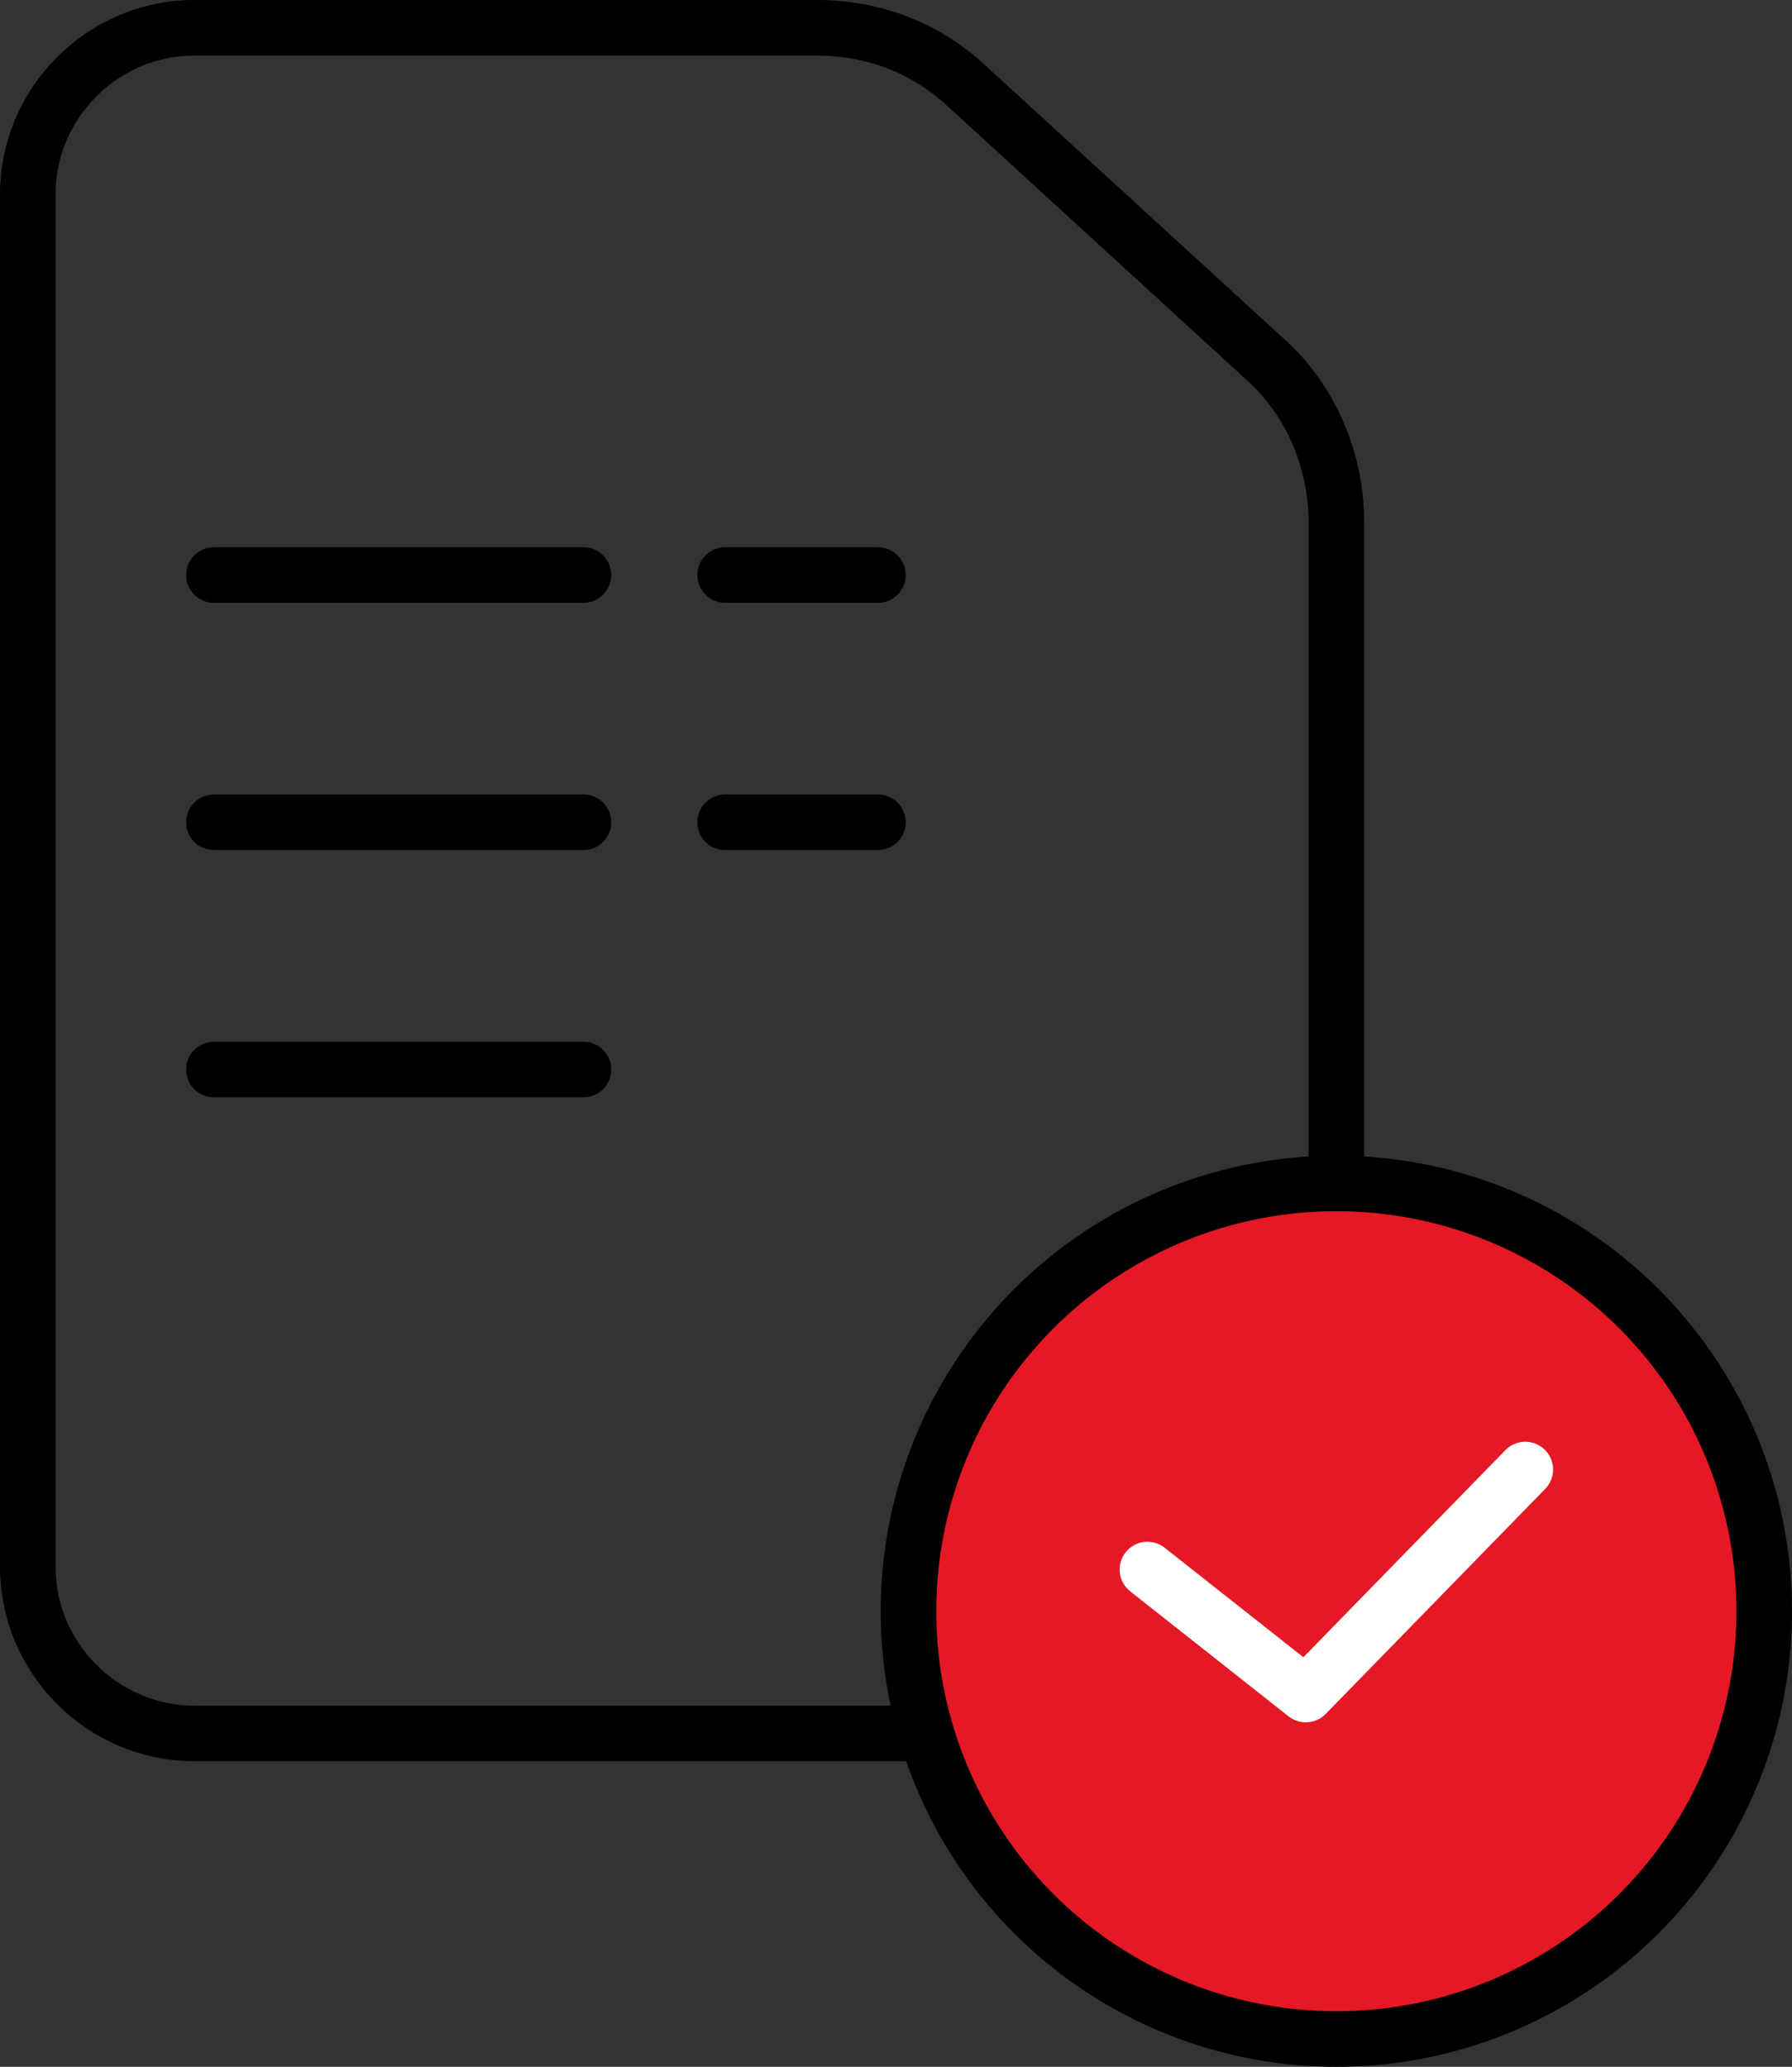
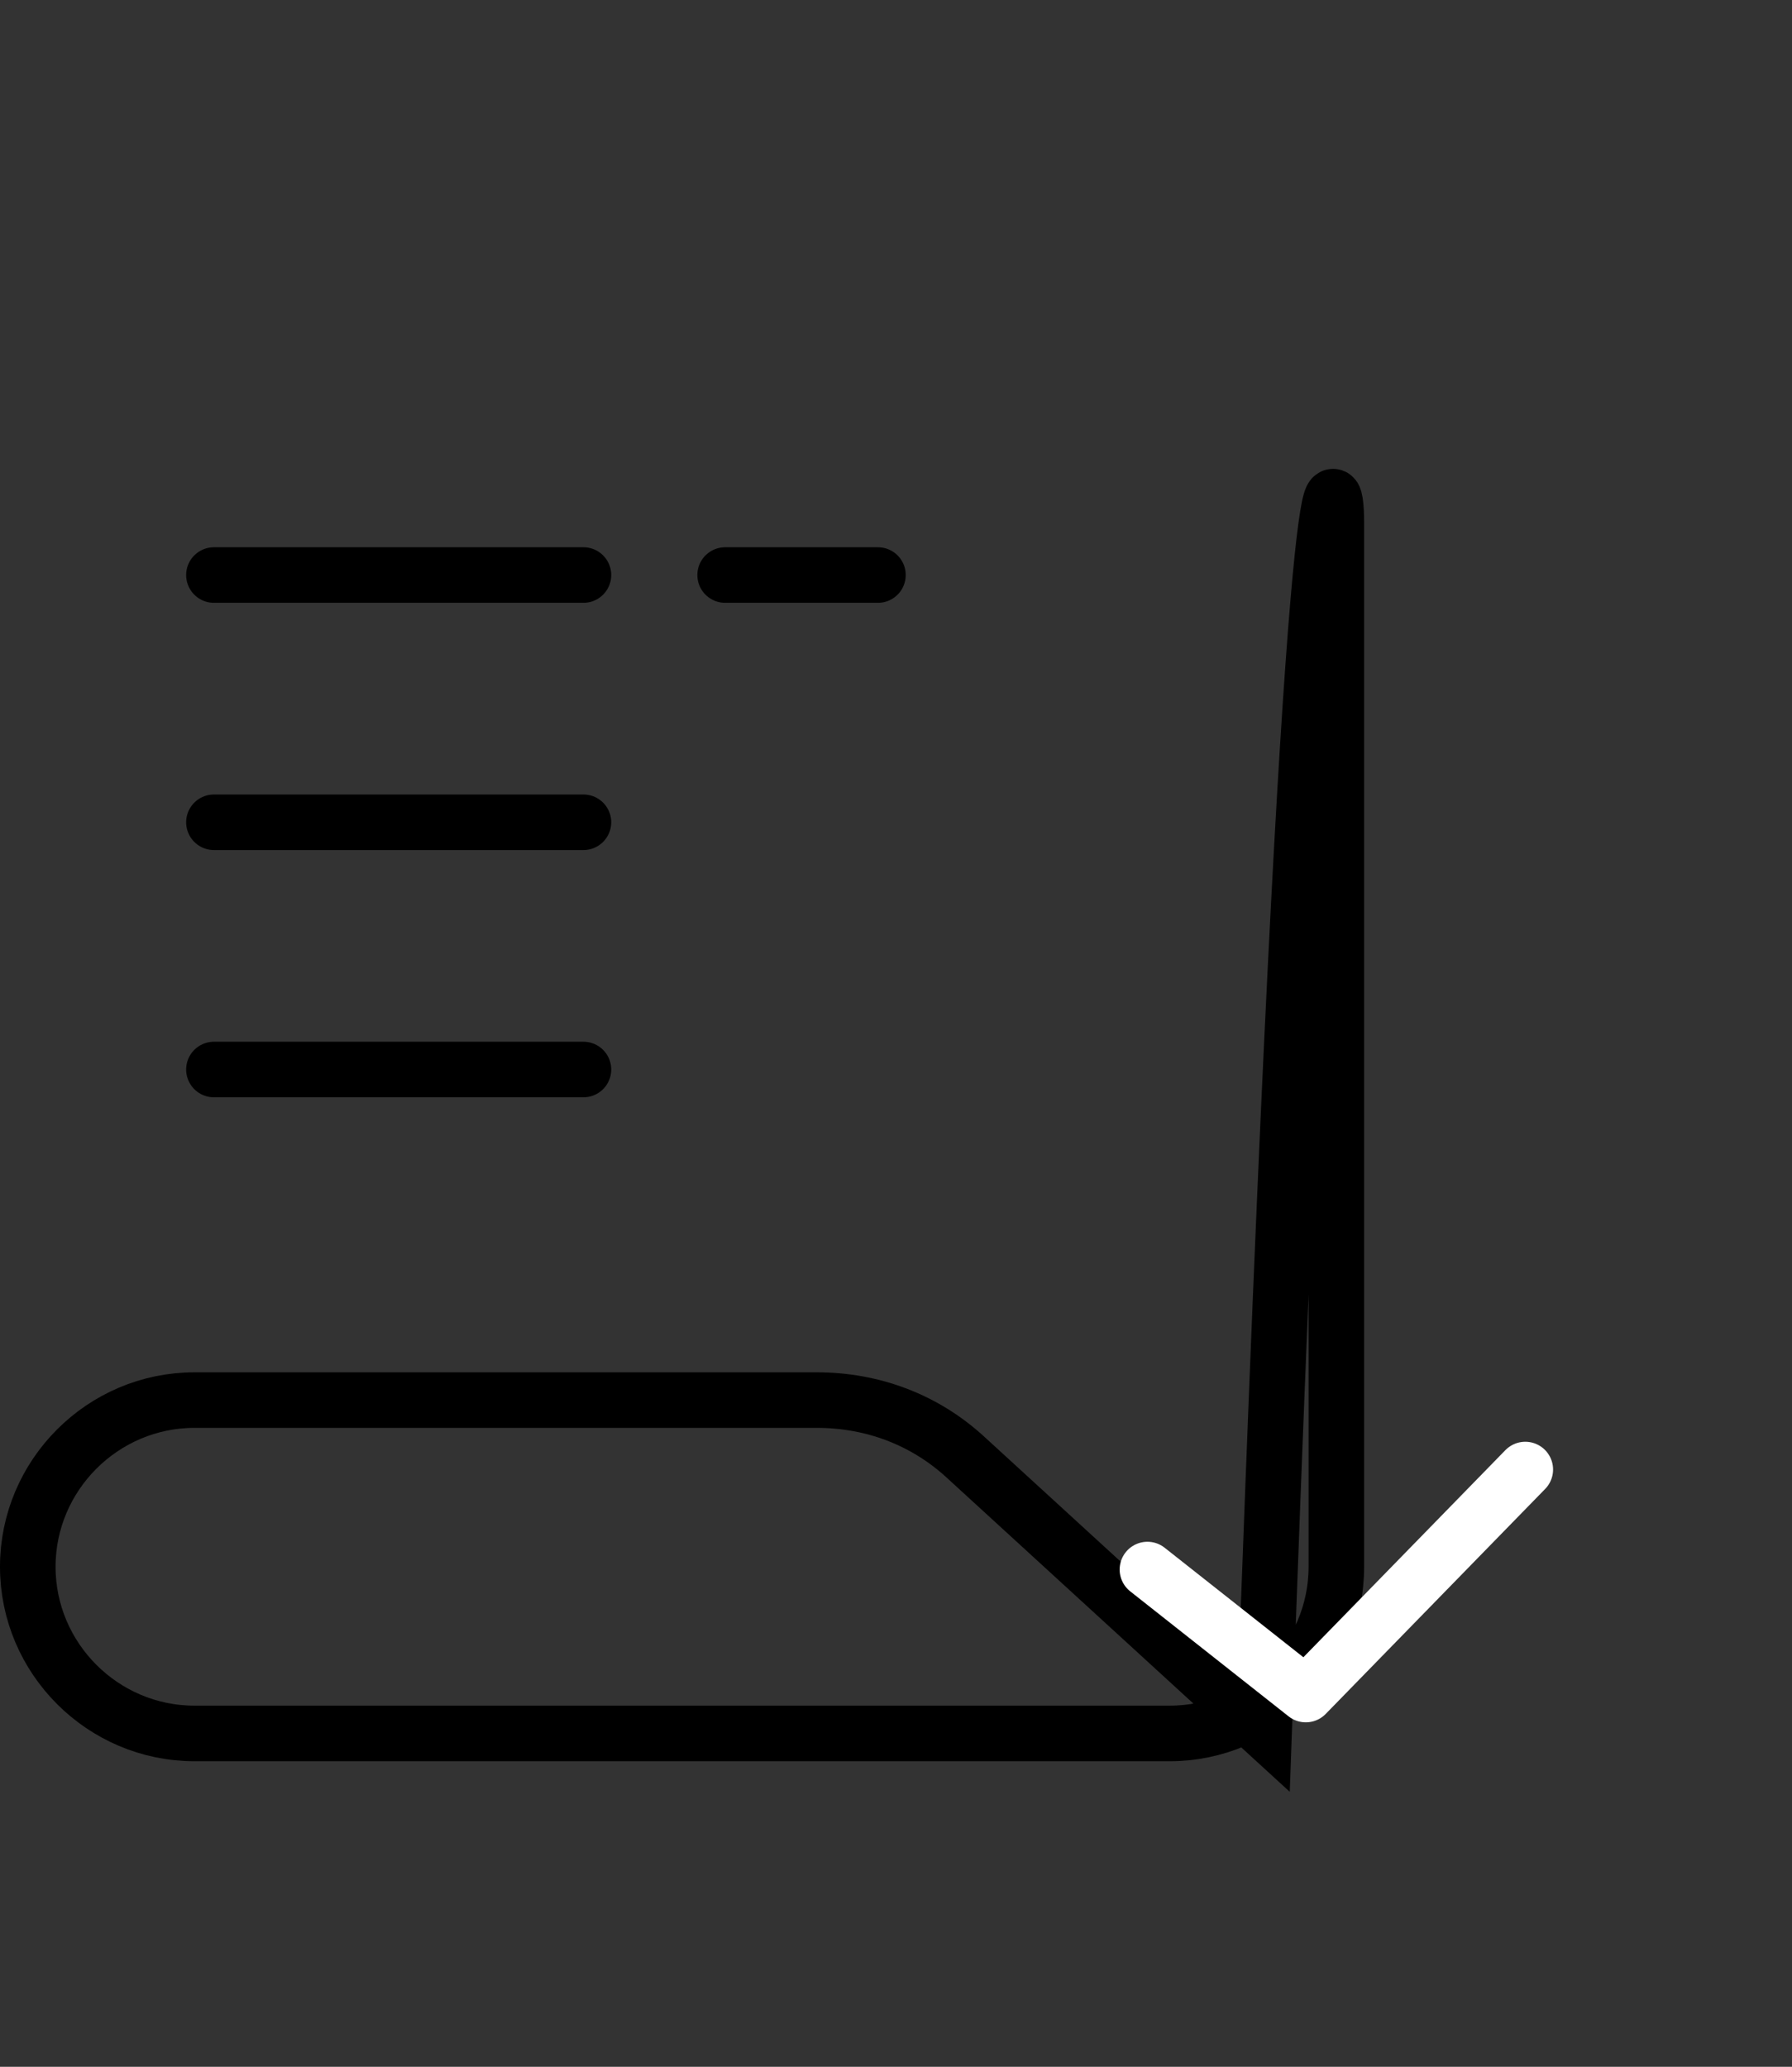
<svg xmlns="http://www.w3.org/2000/svg" version="1.1" id="Layer_1" x="0px" y="0px" viewBox="0 0 64.5 74.4" style="enable-background:new 0 0 64.5 74.4;" xml:space="preserve">
  <rect x="0" y="0" width="64.5" height="74.4" fill="#333333" stroke="none" />
  <style type="text/css">
	.st0{fill:none;stroke:#000000;stroke-width:2;stroke-miterlimit:10;}
	.st1{fill:#E51925;stroke:#000000;stroke-width:2;stroke-miterlimit:10;}
	.st2{fill:none;stroke:#000000;stroke-width:2;stroke-linecap:round;stroke-linejoin:round;stroke-miterlimit:10;}
	.st3{fill:none;stroke:#FFFFFF;stroke-width:2;stroke-linecap:round;stroke-linejoin:round;stroke-miterlimit:10;}
</style>
  <g>
-     <path class="st0" d="M48.1,18.8v37.6c0,3.3-2.7,6-6,6H7c-3.3,0-6-2.7-6-6V7c0-3.3,2.7-6,6-6h22.4c2,0,3.9,0.7,5.4,2.1l10.7,9.8   C47.2,14.4,48.1,16.6,48.1,18.8z" />
-     <circle class="st1" cx="48.1" cy="58" r="15.4" />
+     <path class="st0" d="M48.1,18.8v37.6c0,3.3-2.7,6-6,6H7c-3.3,0-6-2.7-6-6c0-3.3,2.7-6,6-6h22.4c2,0,3.9,0.7,5.4,2.1l10.7,9.8   C47.2,14.4,48.1,16.6,48.1,18.8z" />
    <line class="st2" x1="7.7" y1="20.7" x2="21" y2="20.7" />
    <line class="st2" x1="7.7" y1="29.6" x2="21" y2="29.6" />
    <line class="st2" x1="26.1" y1="20.7" x2="31.6" y2="20.7" />
-     <line class="st2" x1="26.1" y1="29.6" x2="31.6" y2="29.6" />
    <line class="st2" x1="7.7" y1="38.5" x2="21" y2="38.5" />
    <polyline class="st3" points="41.3,56.5 47,61 54.9,52.9  " />
  </g>
</svg>